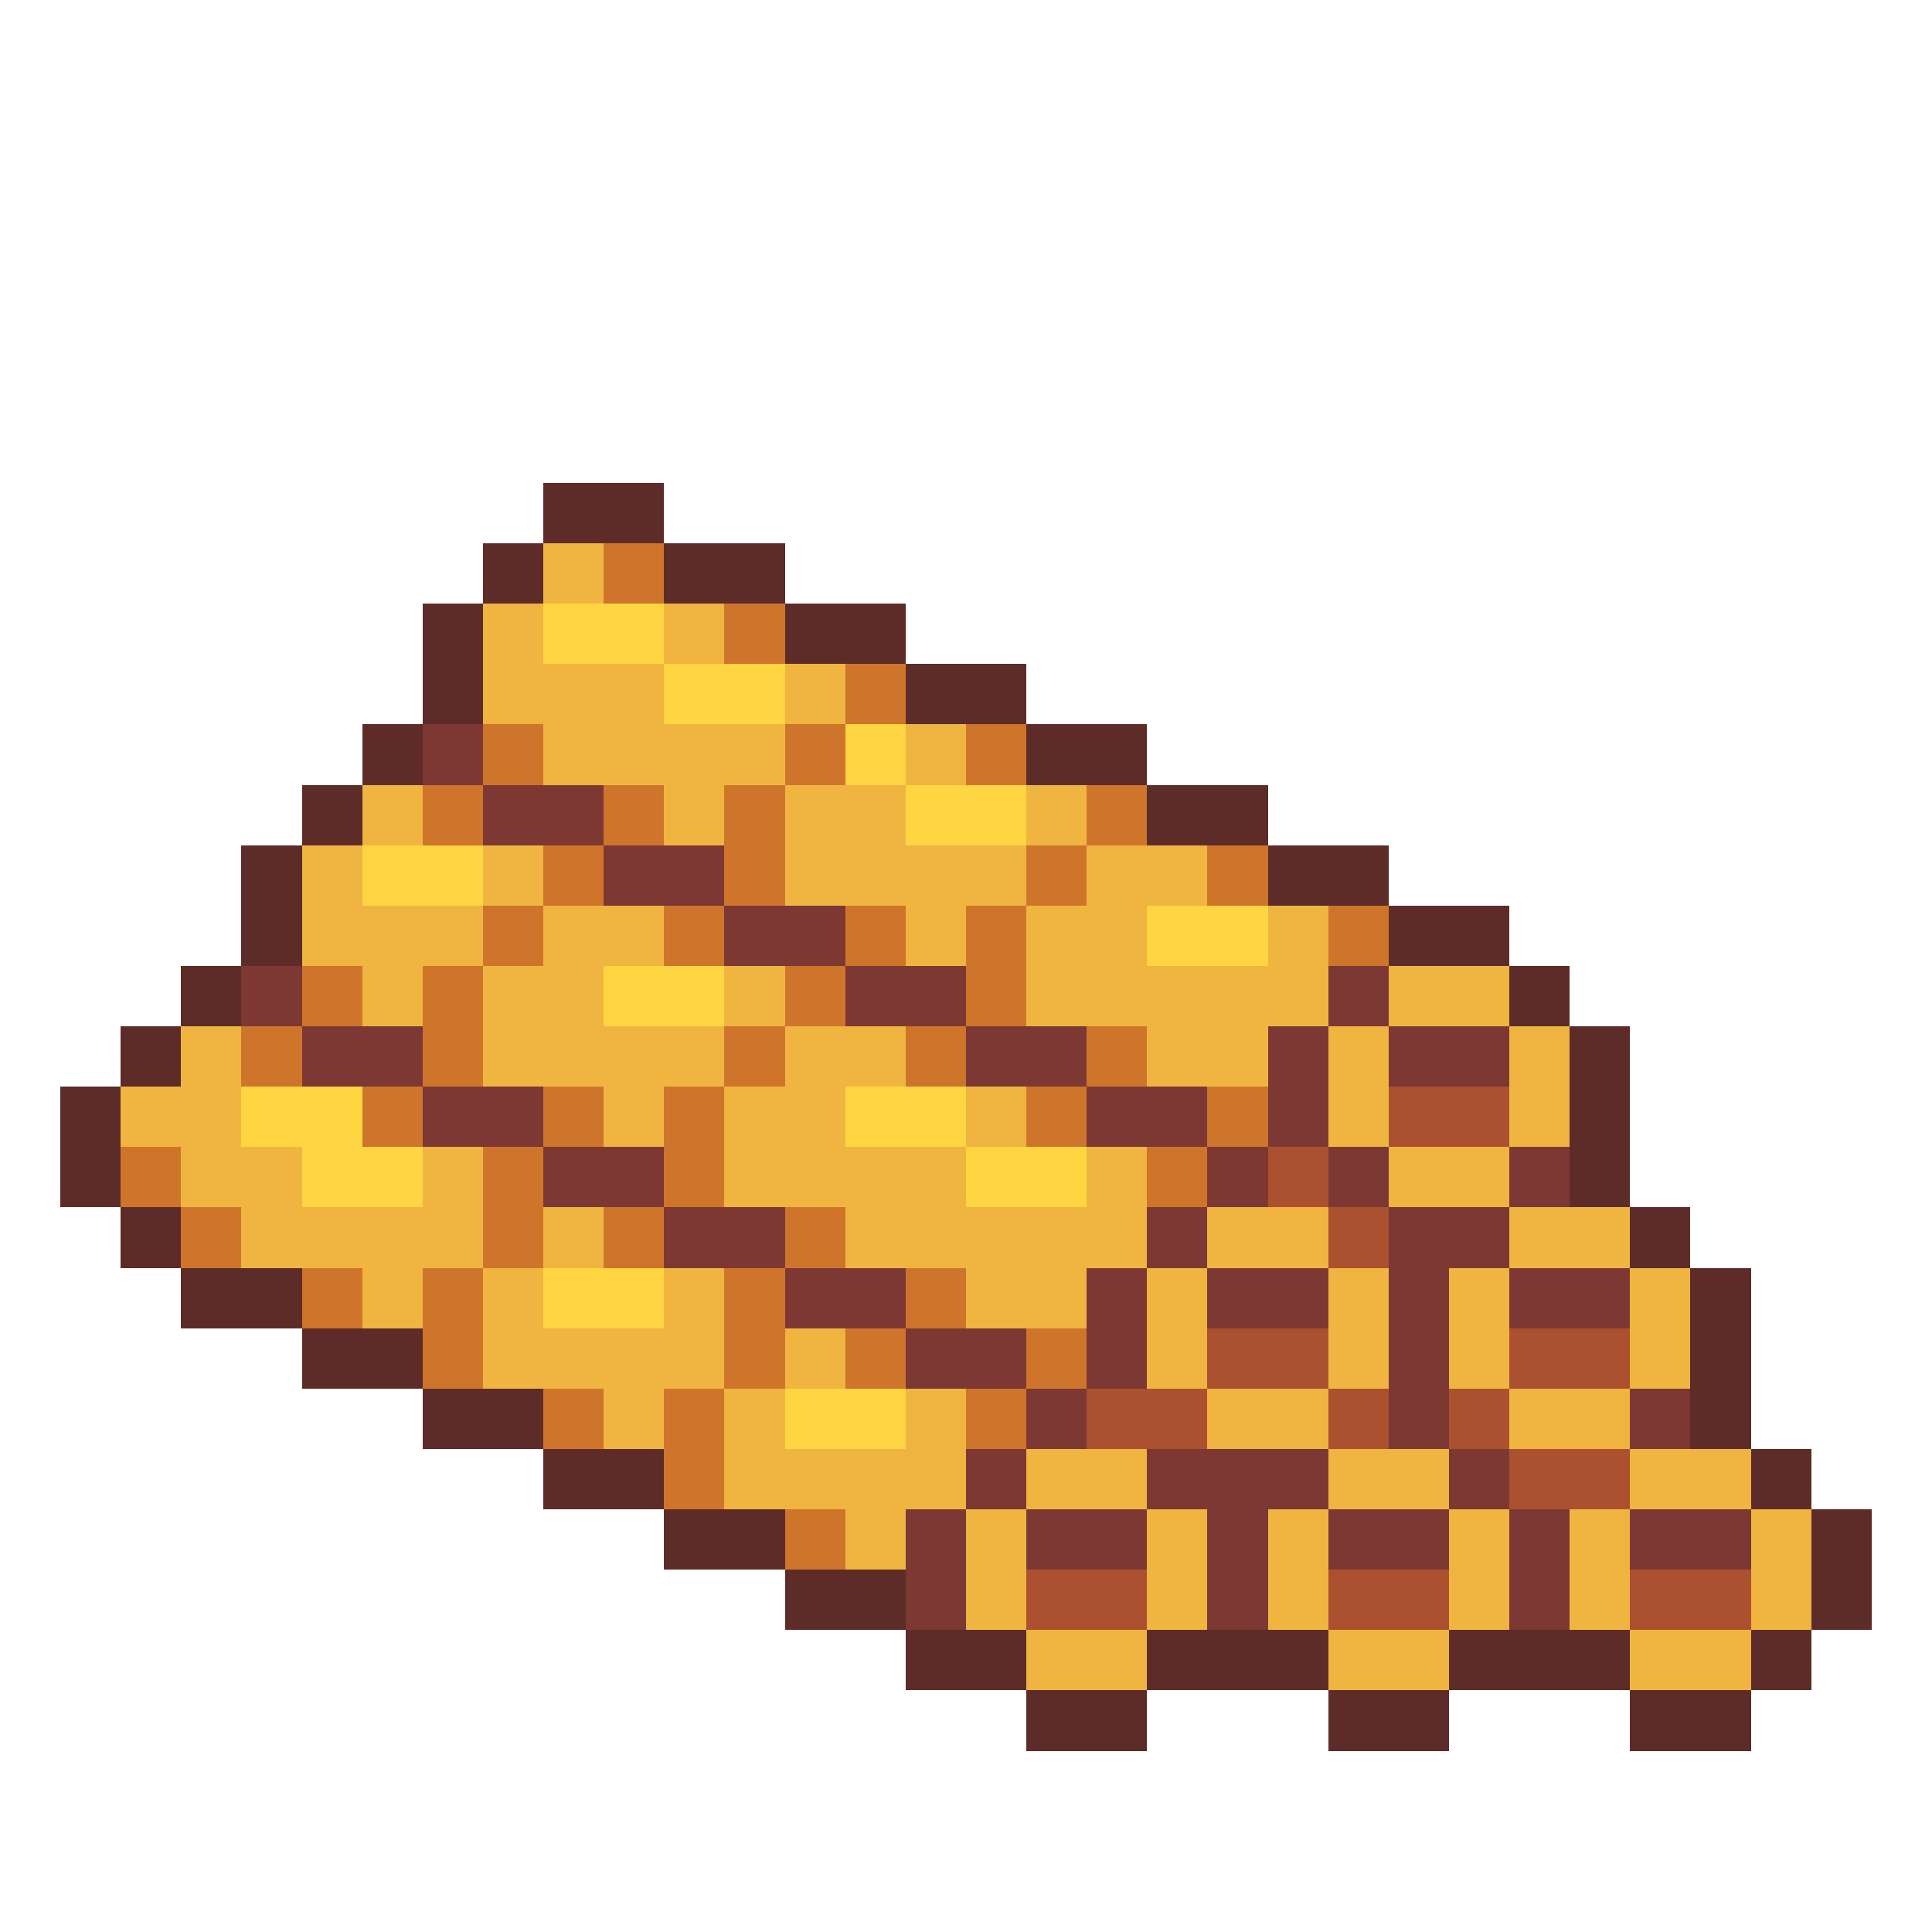
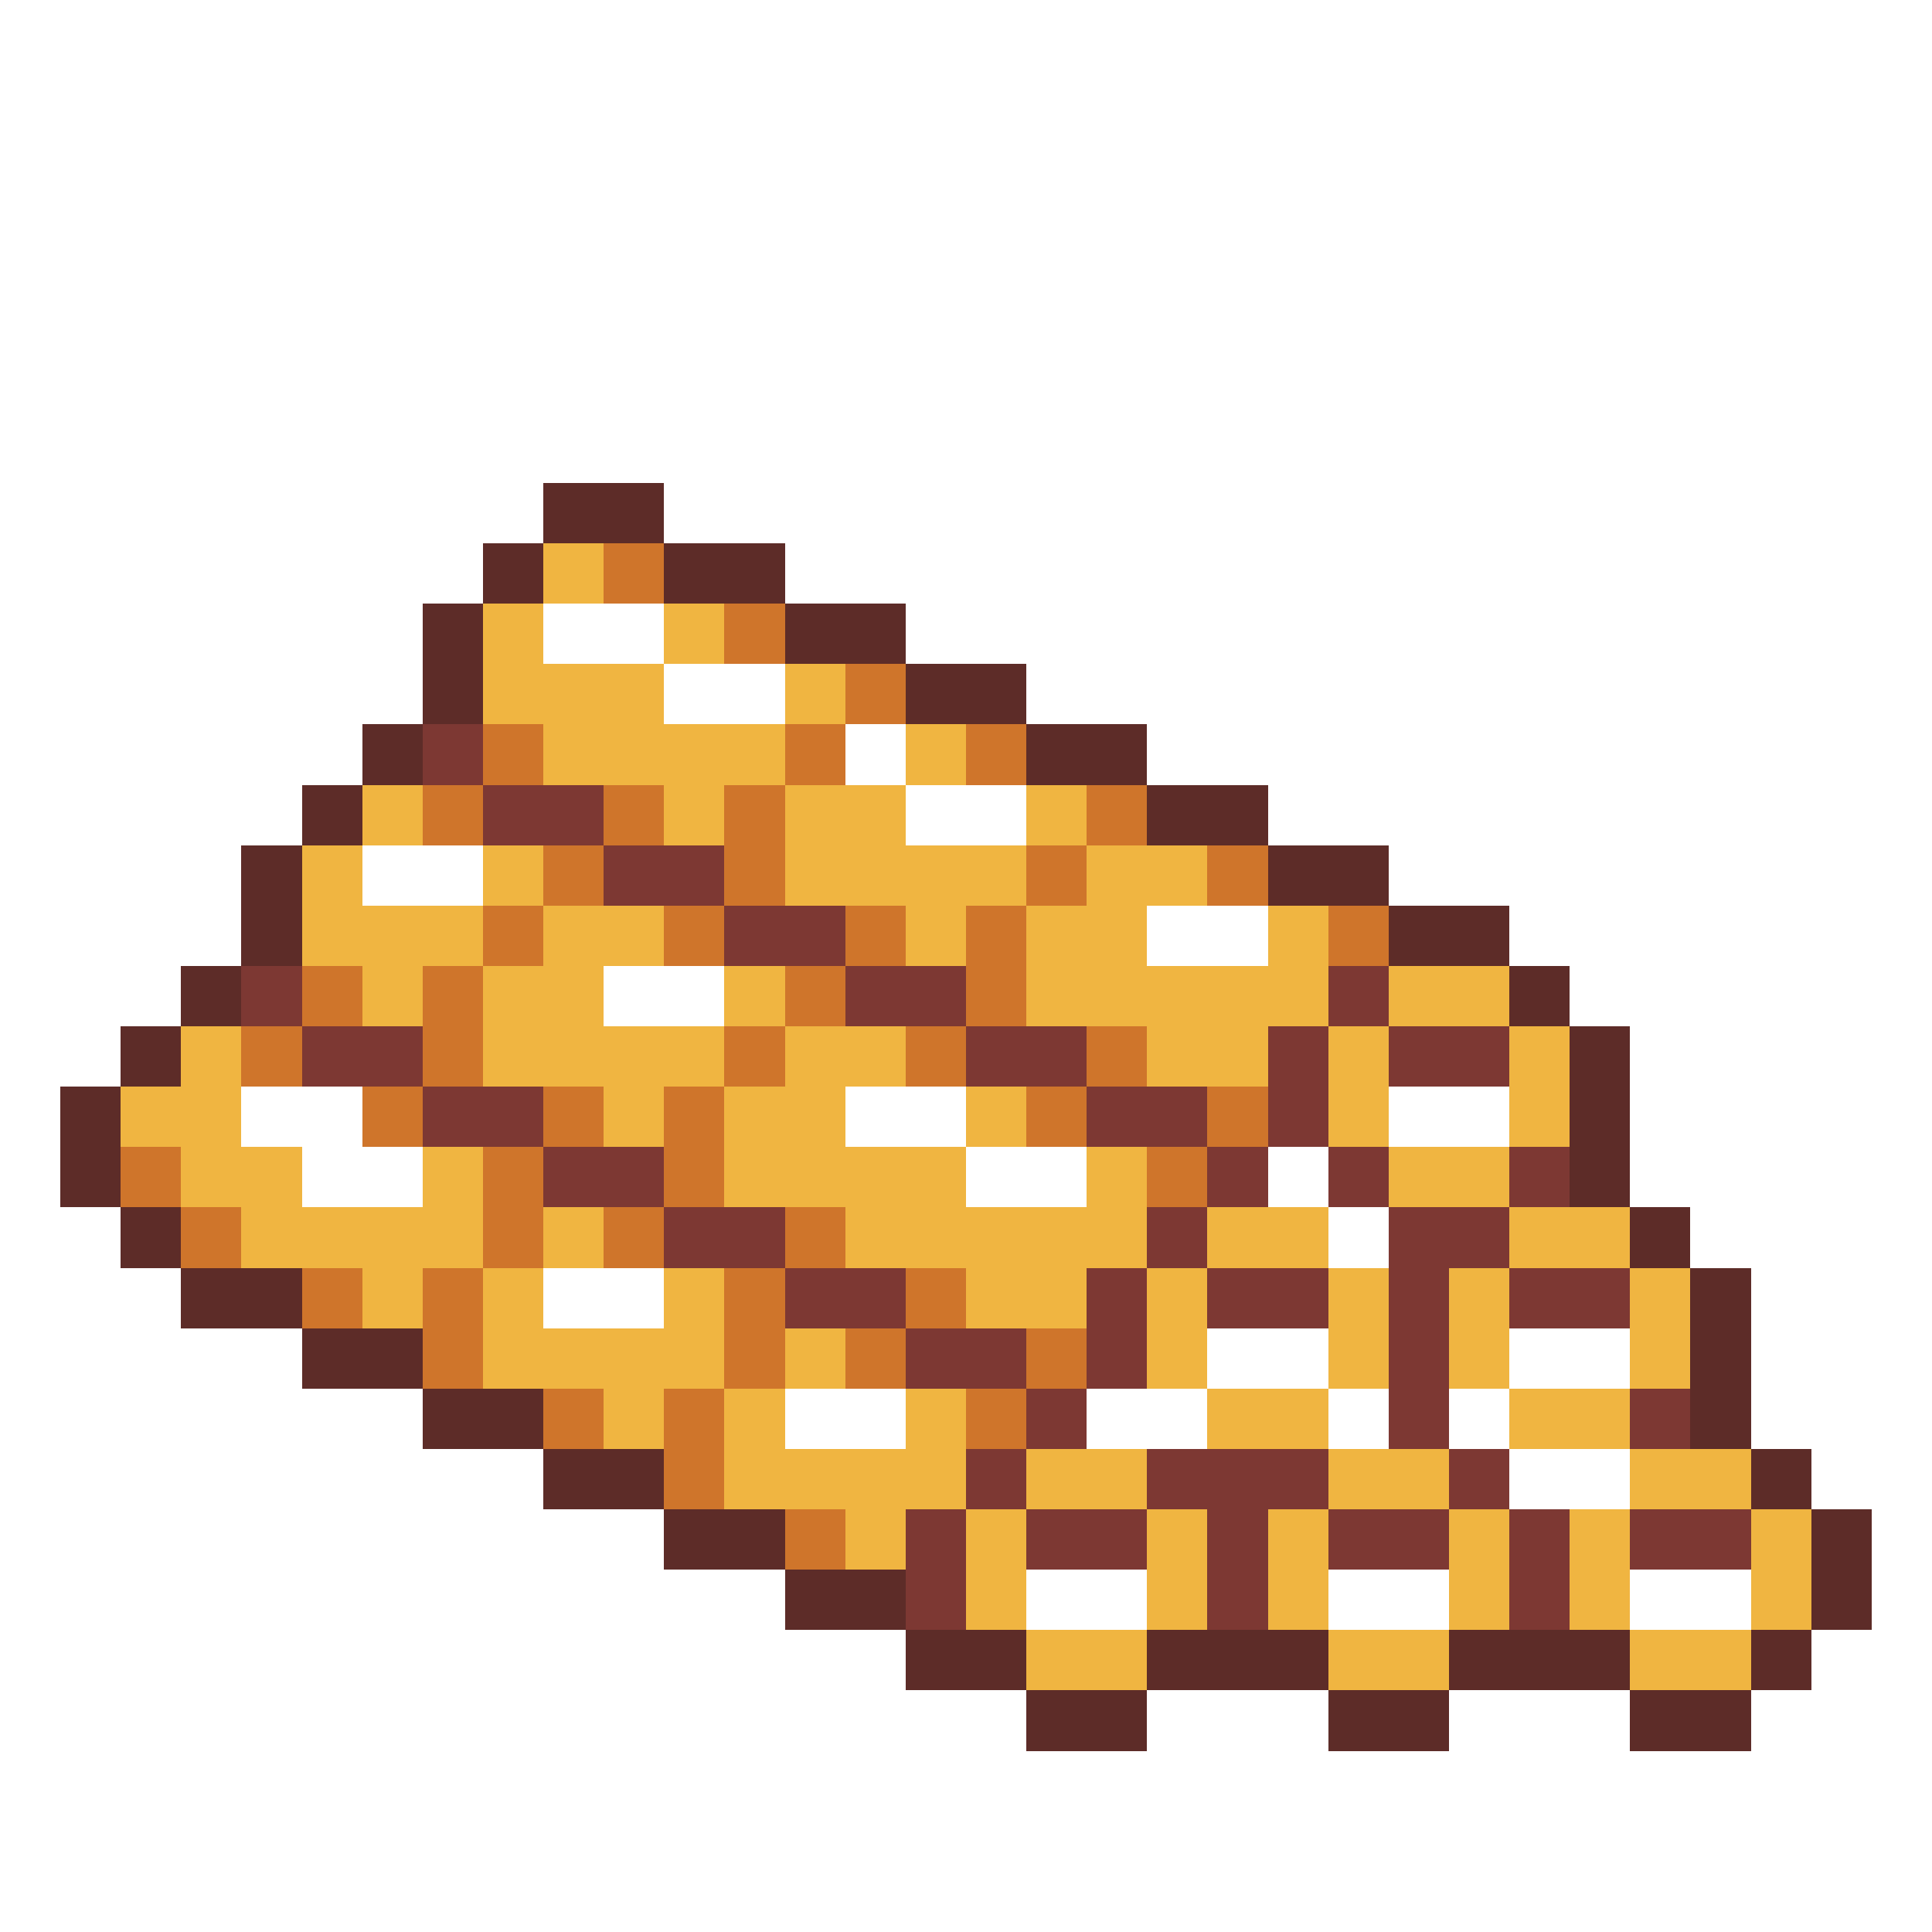
<svg xmlns="http://www.w3.org/2000/svg" viewBox="0 -0.5 32 32" shape-rendering="crispEdges">
  <path stroke="#5d2c28" d="M9 8h2M8 9h1M11 9h2M7 10h1M13 10h2M7 11h1M15 11h2M6 12h1M17 12h2M5 13h1M19 13h2M4 14h1M21 14h2M4 15h1M23 15h2M3 16h1M25 16h1M2 17h1M26 17h1M1 18h1M26 18h1M1 19h1M26 19h1M2 20h1M27 20h1M3 21h2M28 21h1M5 22h2M28 22h1M7 23h2M28 23h1M9 24h2M29 24h1M11 25h2M30 25h1M13 26h2M30 26h1M15 27h2M19 27h3M24 27h3M29 27h1M17 28h2M22 28h2M27 28h2" />
  <path stroke="#f0b541" d="M9 9h1M8 10h1M11 10h1M8 11h3M13 11h1M9 12h4M15 12h1M6 13h1M11 13h1M13 13h2M17 13h1M5 14h1M8 14h1M13 14h4M18 14h2M5 15h3M9 15h2M15 15h1M17 15h2M21 15h1M6 16h1M8 16h2M12 16h1M17 16h5M23 16h2M3 17h1M8 17h4M13 17h2M19 17h2M22 17h1M25 17h1M2 18h2M10 18h1M12 18h2M16 18h1M22 18h1M25 18h1M3 19h2M7 19h1M12 19h4M18 19h1M23 19h2M4 20h4M9 20h1M14 20h5M20 20h2M25 20h2M6 21h1M8 21h1M11 21h1M16 21h2M19 21h1M22 21h1M24 21h1M27 21h1M8 22h4M13 22h1M19 22h1M22 22h1M24 22h1M27 22h1M10 23h1M12 23h1M15 23h1M20 23h2M25 23h2M12 24h4M17 24h2M22 24h2M27 24h2M14 25h1M16 25h1M19 25h1M21 25h1M24 25h1M26 25h1M29 25h1M16 26h1M19 26h1M21 26h1M24 26h1M26 26h1M29 26h1M17 27h2M22 27h2M27 27h2" />
  <path stroke="#cf752b" d="M10 9h1M12 10h1M14 11h1M8 12h1M13 12h1M16 12h1M7 13h1M10 13h1M12 13h1M18 13h1M9 14h1M12 14h1M17 14h1M20 14h1M8 15h1M11 15h1M14 15h1M16 15h1M22 15h1M5 16h1M7 16h1M13 16h1M16 16h1M4 17h1M7 17h1M12 17h1M15 17h1M18 17h1M6 18h1M9 18h1M11 18h1M17 18h1M20 18h1M2 19h1M8 19h1M11 19h1M19 19h1M3 20h1M8 20h1M10 20h1M13 20h1M5 21h1M7 21h1M12 21h1M15 21h1M7 22h1M12 22h1M14 22h1M17 22h1M9 23h1M11 23h1M16 23h1M11 24h1M13 25h1" />
-   <path stroke="#ffd541" d="M9 10h2M11 11h2M14 12h1M15 13h2M6 14h2M19 15h2M10 16h2M4 18h2M14 18h2M5 19h2M16 19h2M9 21h2M13 23h2" />
  <path stroke="#7d3833" d="M7 12h1M8 13h2M10 14h2M12 15h2M4 16h1M14 16h2M22 16h1M5 17h2M16 17h2M21 17h1M23 17h2M7 18h2M18 18h2M21 18h1M9 19h2M20 19h1M22 19h1M25 19h1M11 20h2M19 20h1M23 20h2M13 21h2M18 21h1M20 21h2M23 21h1M25 21h2M15 22h2M18 22h1M23 22h1M17 23h1M23 23h1M27 23h1M16 24h1M19 24h3M24 24h1M15 25h1M17 25h2M20 25h1M22 25h2M25 25h1M27 25h2M15 26h1M20 26h1M25 26h1" />
-   <path stroke="#ab5130" d="M23 18h2M21 19h1M22 20h1M20 22h2M25 22h2M18 23h2M22 23h1M24 23h1M25 24h2M17 26h2M22 26h2M27 26h2" />
</svg>